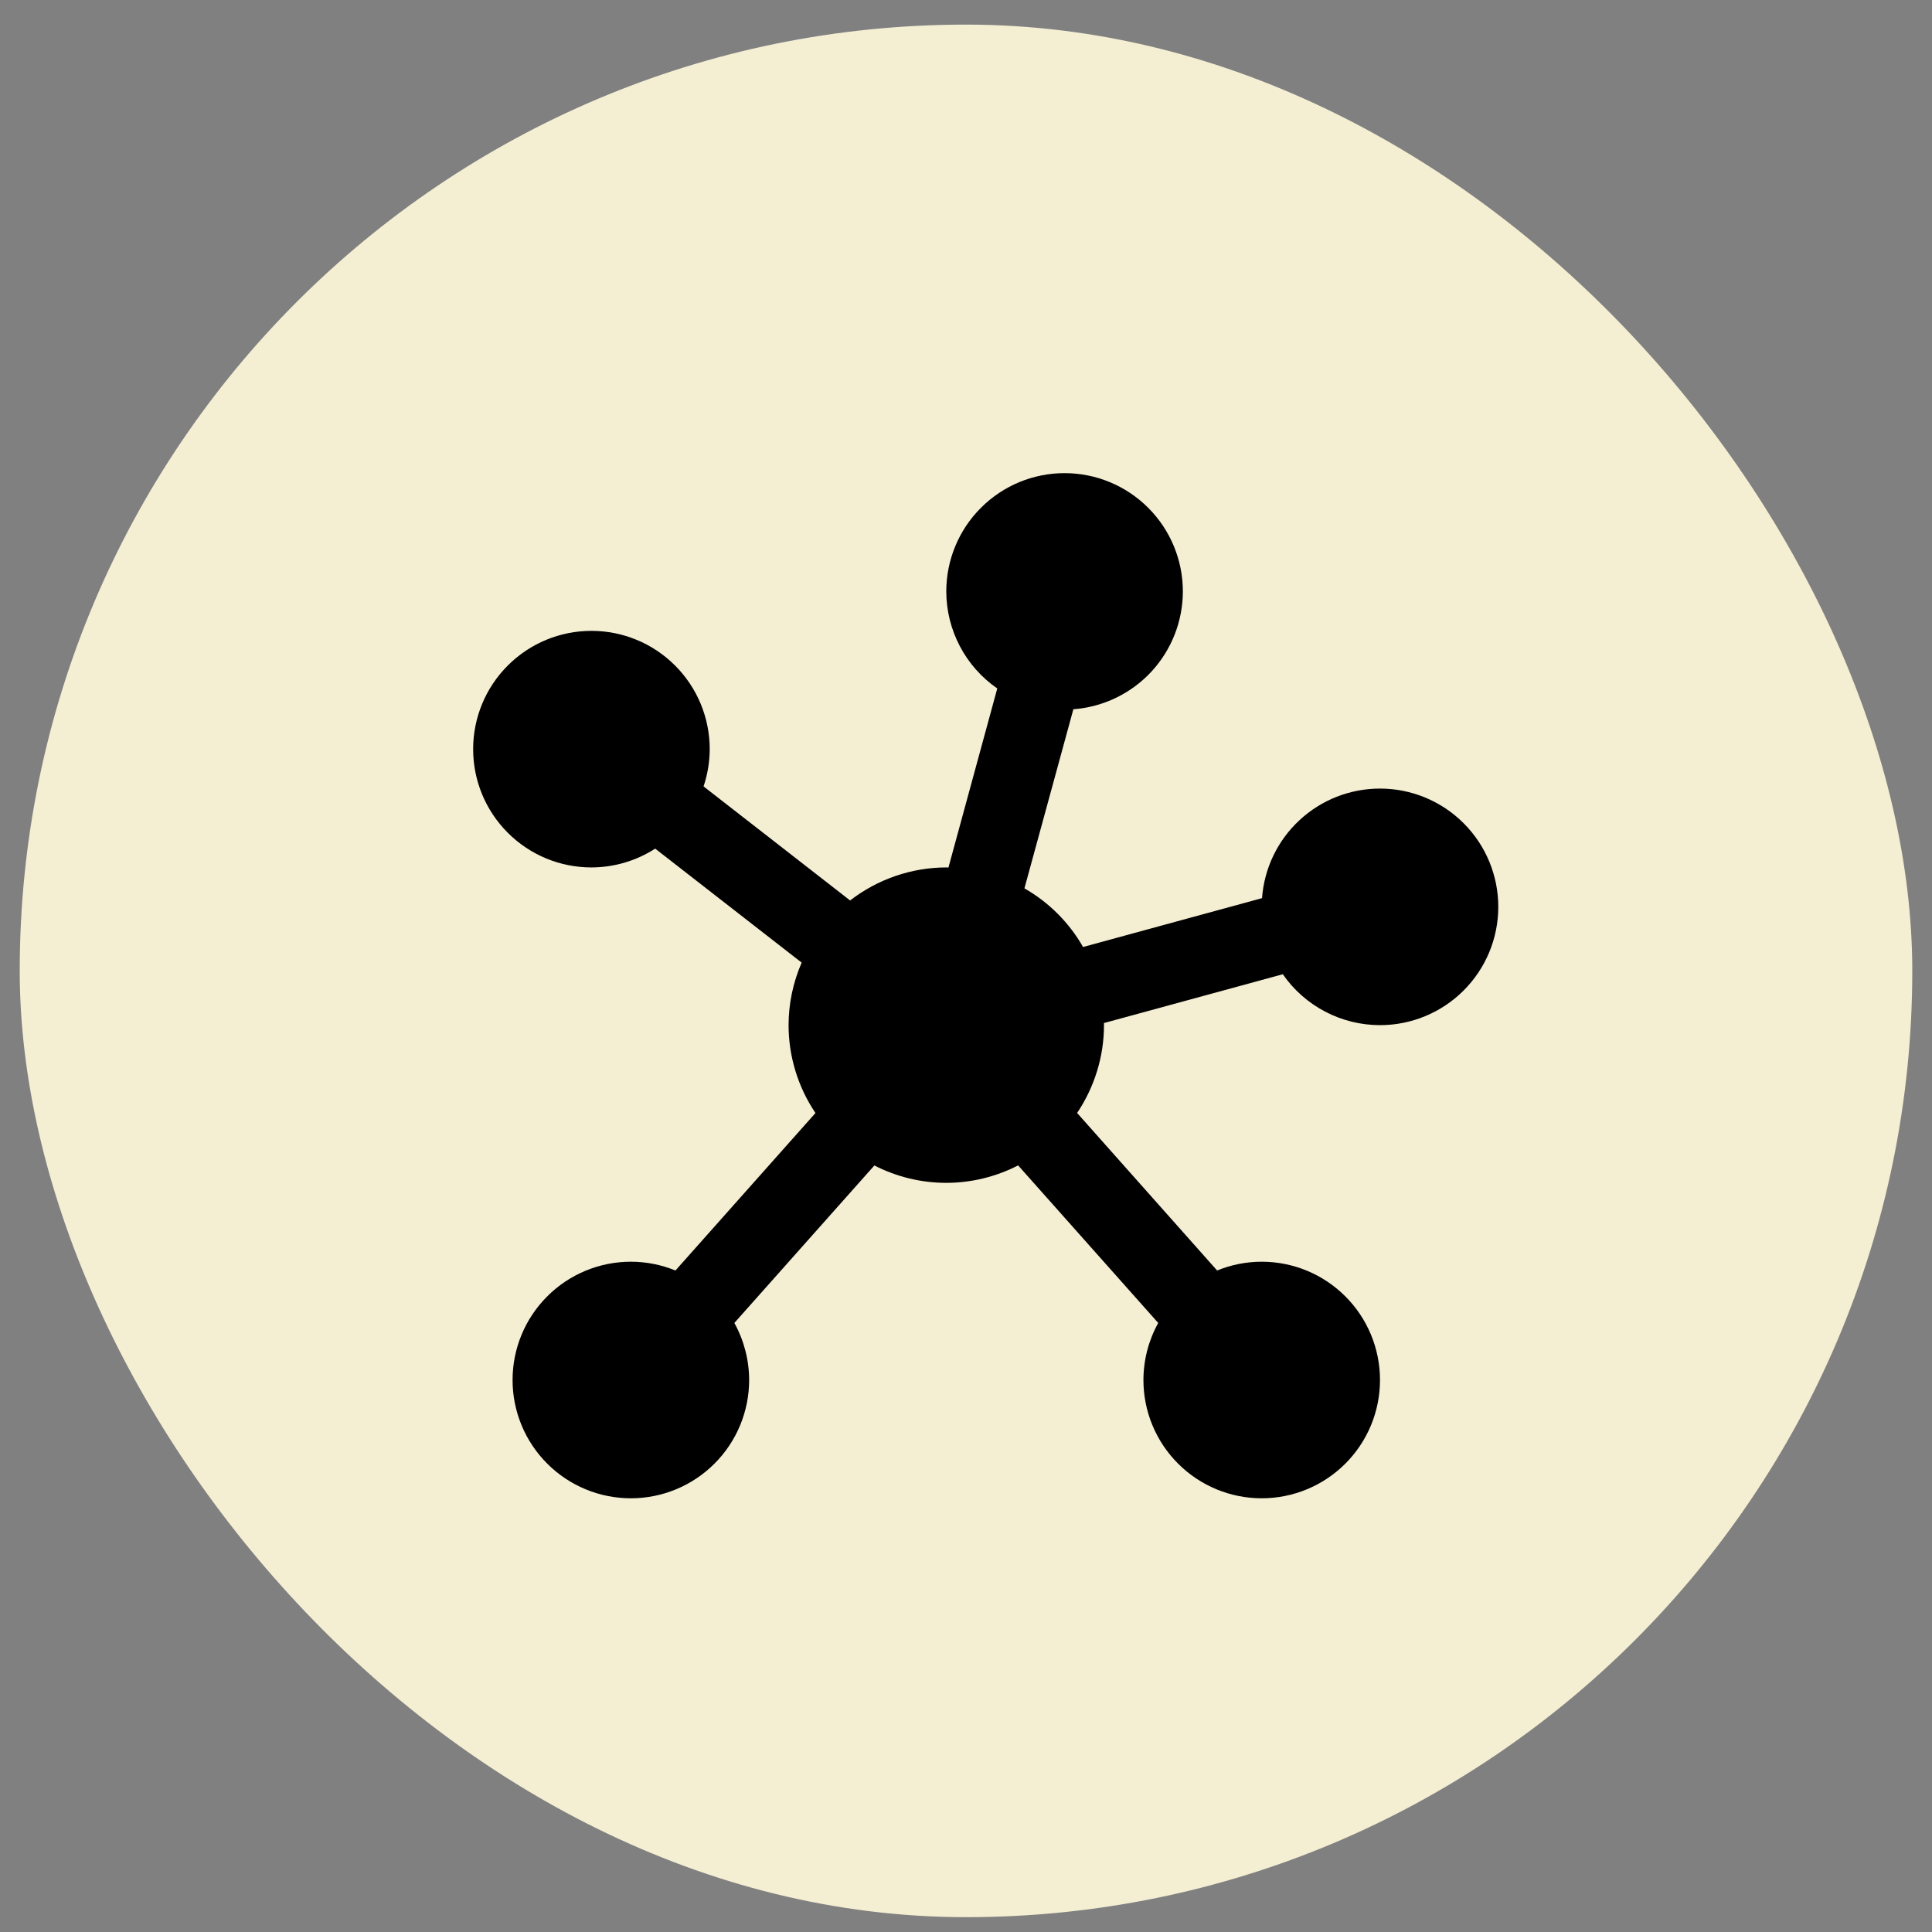
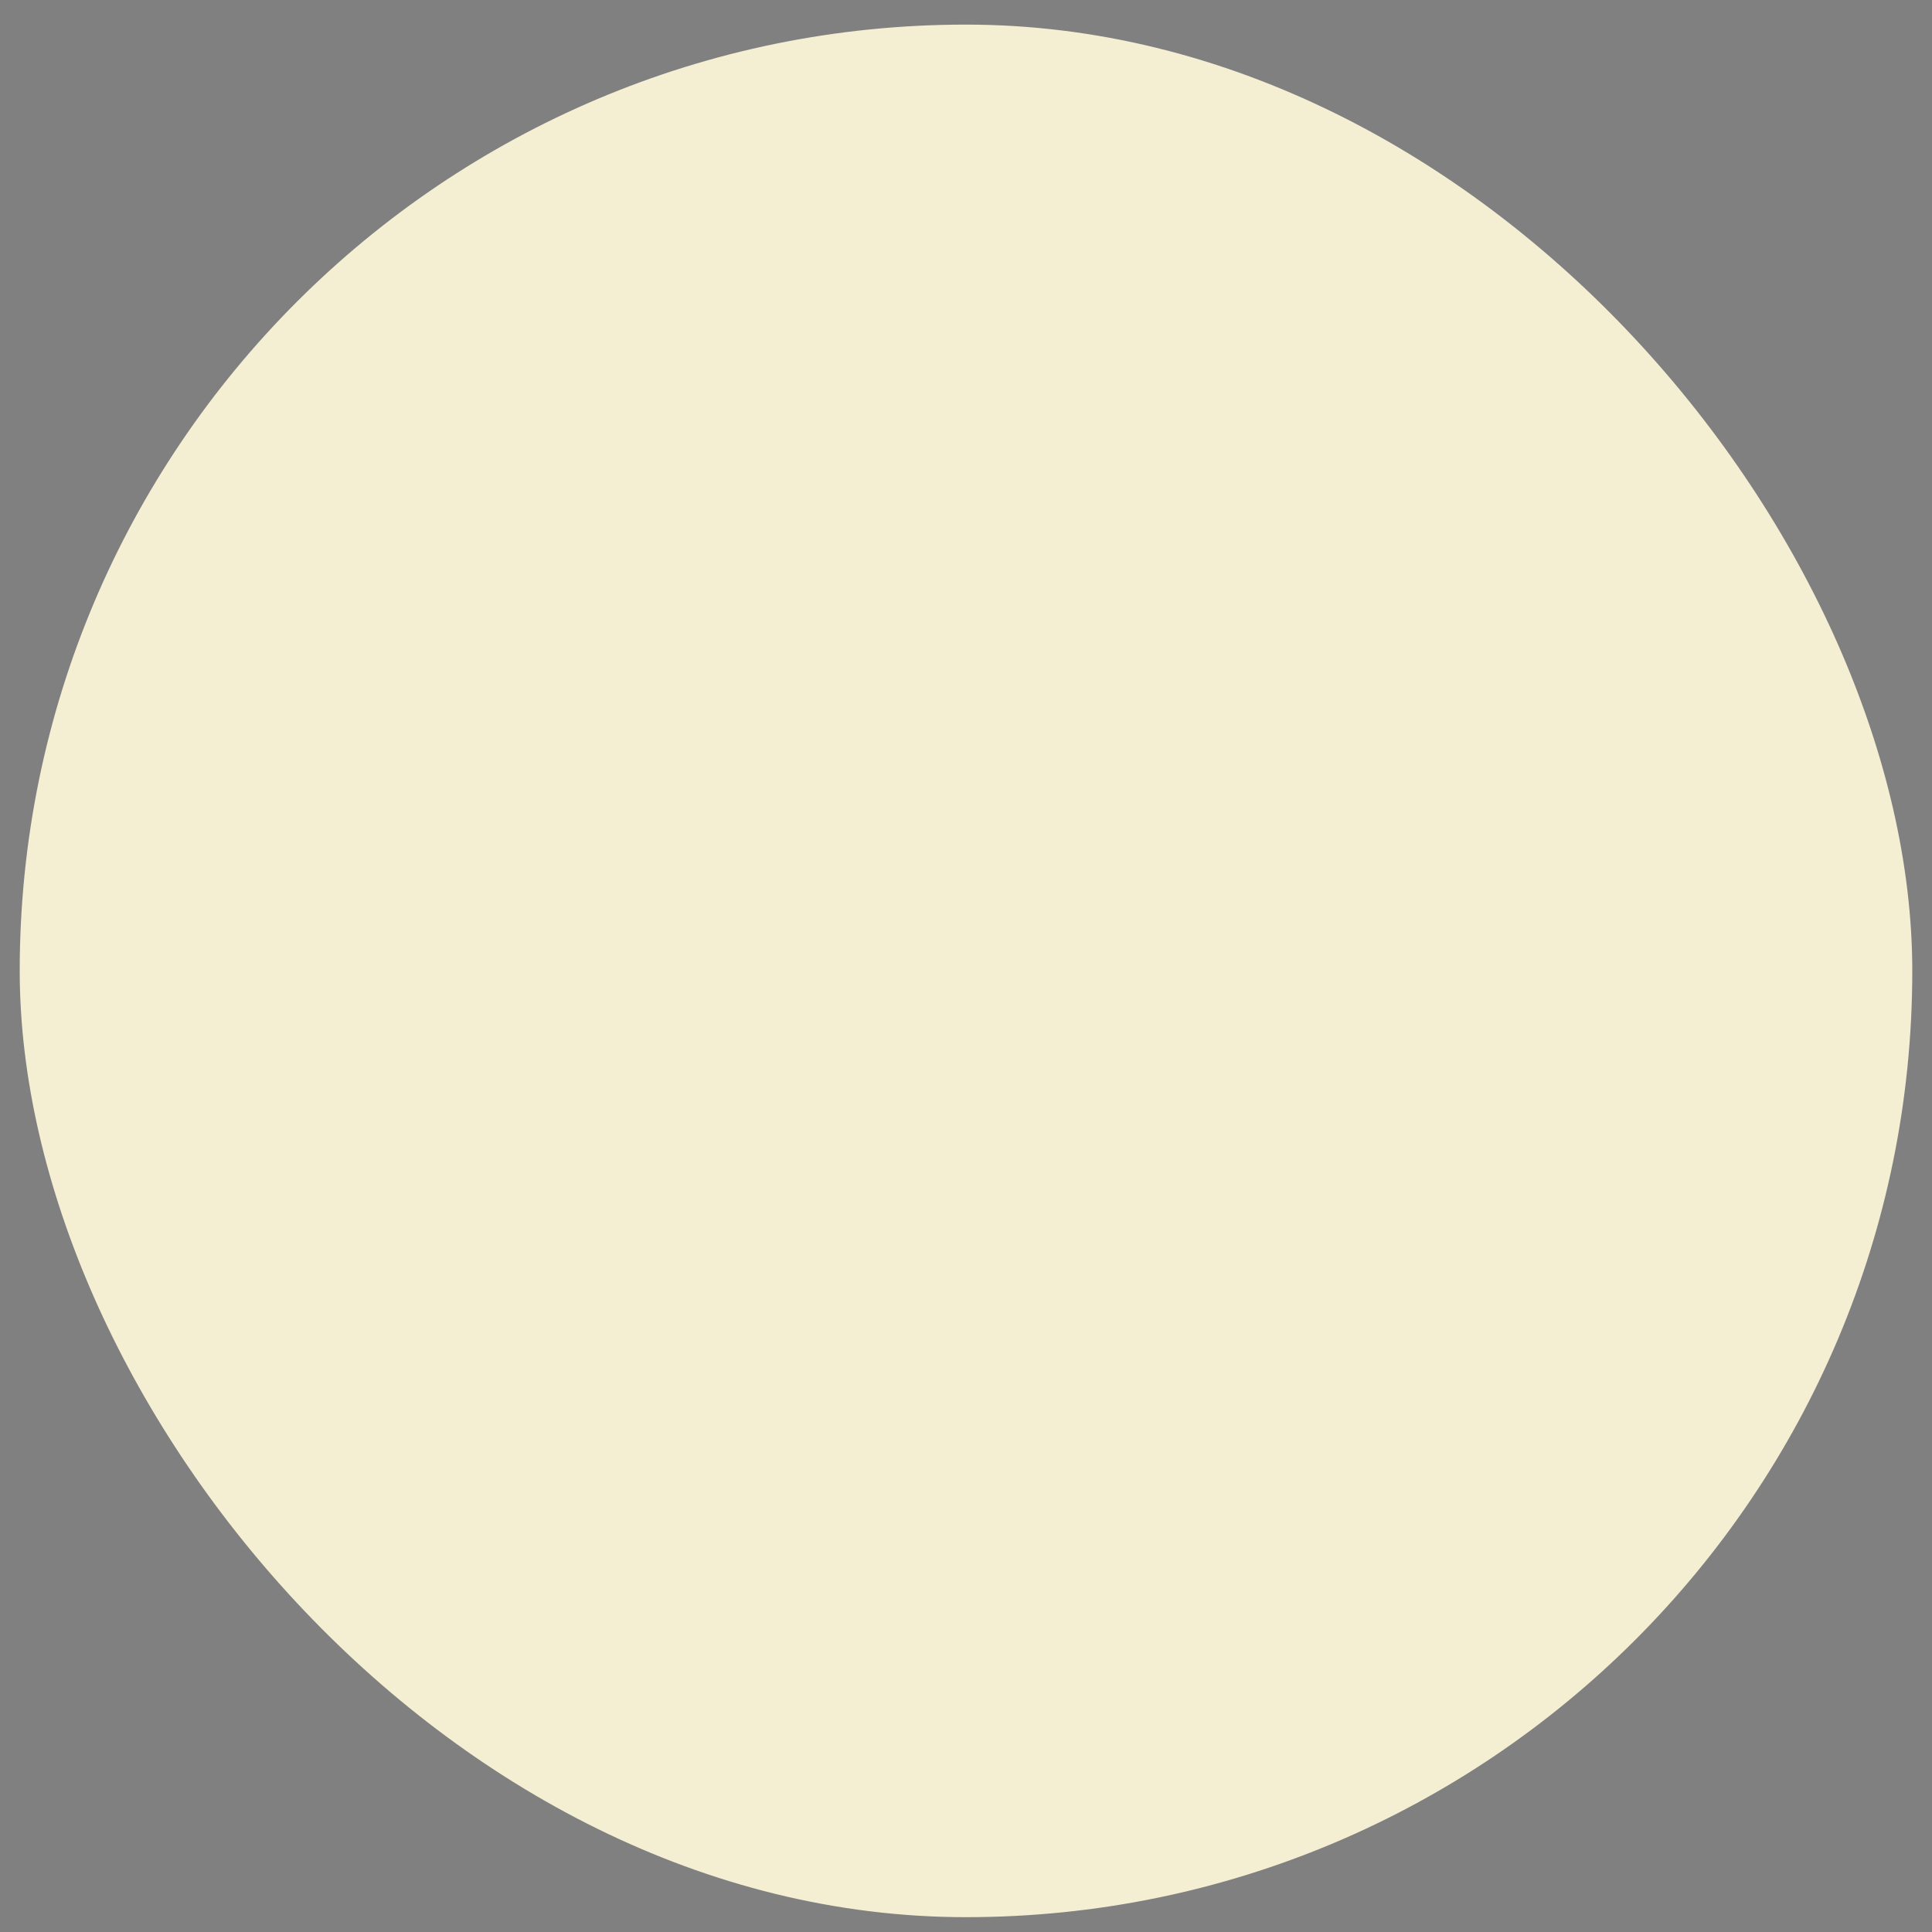
<svg xmlns="http://www.w3.org/2000/svg" width="49" height="49" viewBox="0 0 49 49" fill="none">
  <rect x="0" y="0" width="49" height="49" fill="#808080" stroke="none" />
  <rect x="0.5" y="0.624" width="48" height="48" rx="24" fill="#F4EED3" />
-   <path d="M27 12C26.204 12 25.441 12.316 24.879 12.879C24.316 13.441 24 14.204 24 15C24.001 15.484 24.119 15.961 24.344 16.389C24.569 16.818 24.895 17.186 25.293 17.461L24.055 22.002C24.037 22.001 24.018 22 24 22C23.117 22.002 22.259 22.297 21.561 22.838L17.844 19.945C17.946 19.641 17.999 19.321 18 19C18 18.204 17.684 17.441 17.121 16.879C16.559 16.316 15.796 16 15 16C14.204 16 13.441 16.316 12.879 16.879C12.316 17.441 12 18.204 12 19C12 19.796 12.316 20.559 12.879 21.121C13.441 21.684 14.204 22 15 22C15.573 21.999 16.135 21.834 16.617 21.523L20.332 24.414C20.114 24.915 20.001 25.454 20 26C20.001 26.794 20.238 27.57 20.682 28.229L17.131 32.223C16.772 32.076 16.388 32 16 32C15.204 32 14.441 32.316 13.879 32.879C13.316 33.441 13 34.204 13 35C13 35.796 13.316 36.559 13.879 37.121C14.441 37.684 15.204 38 16 38C16.796 38 17.559 37.684 18.121 37.121C18.684 36.559 19 35.796 19 35C18.999 34.494 18.87 33.996 18.625 33.553L22.176 29.559C22.74 29.848 23.366 30 24 30C24.634 29.999 25.259 29.847 25.822 29.557L29.375 33.553C29.13 33.996 29.001 34.494 29 35C29 35.796 29.316 36.559 29.879 37.121C30.441 37.684 31.204 38 32 38C32.796 38 33.559 37.684 34.121 37.121C34.684 36.559 35 35.796 35 35C35 34.204 34.684 33.441 34.121 32.879C33.559 32.316 32.796 32 32 32C31.612 32 31.228 32.076 30.869 32.223L27.318 28.227C27.761 27.568 27.999 26.793 28 26C28 25.982 27.999 25.965 27.998 25.947L32.535 24.709C32.811 25.107 33.18 25.433 33.609 25.657C34.038 25.882 34.515 26 35 26C35.796 26 36.559 25.684 37.121 25.121C37.684 24.559 38 23.796 38 23C38 22.204 37.684 21.441 37.121 20.879C36.559 20.316 35.796 20 35 20C34.242 20 33.513 20.286 32.958 20.802C32.403 21.317 32.063 22.024 32.008 22.779L27.469 24.018C27.115 23.398 26.602 22.885 25.982 22.531L27.223 17.988C27.977 17.932 28.682 17.593 29.198 17.039C29.712 16.485 29.999 15.757 30 15C30 14.204 29.684 13.441 29.121 12.879C28.559 12.316 27.796 12 27 12Z" fill="black" />
</svg>